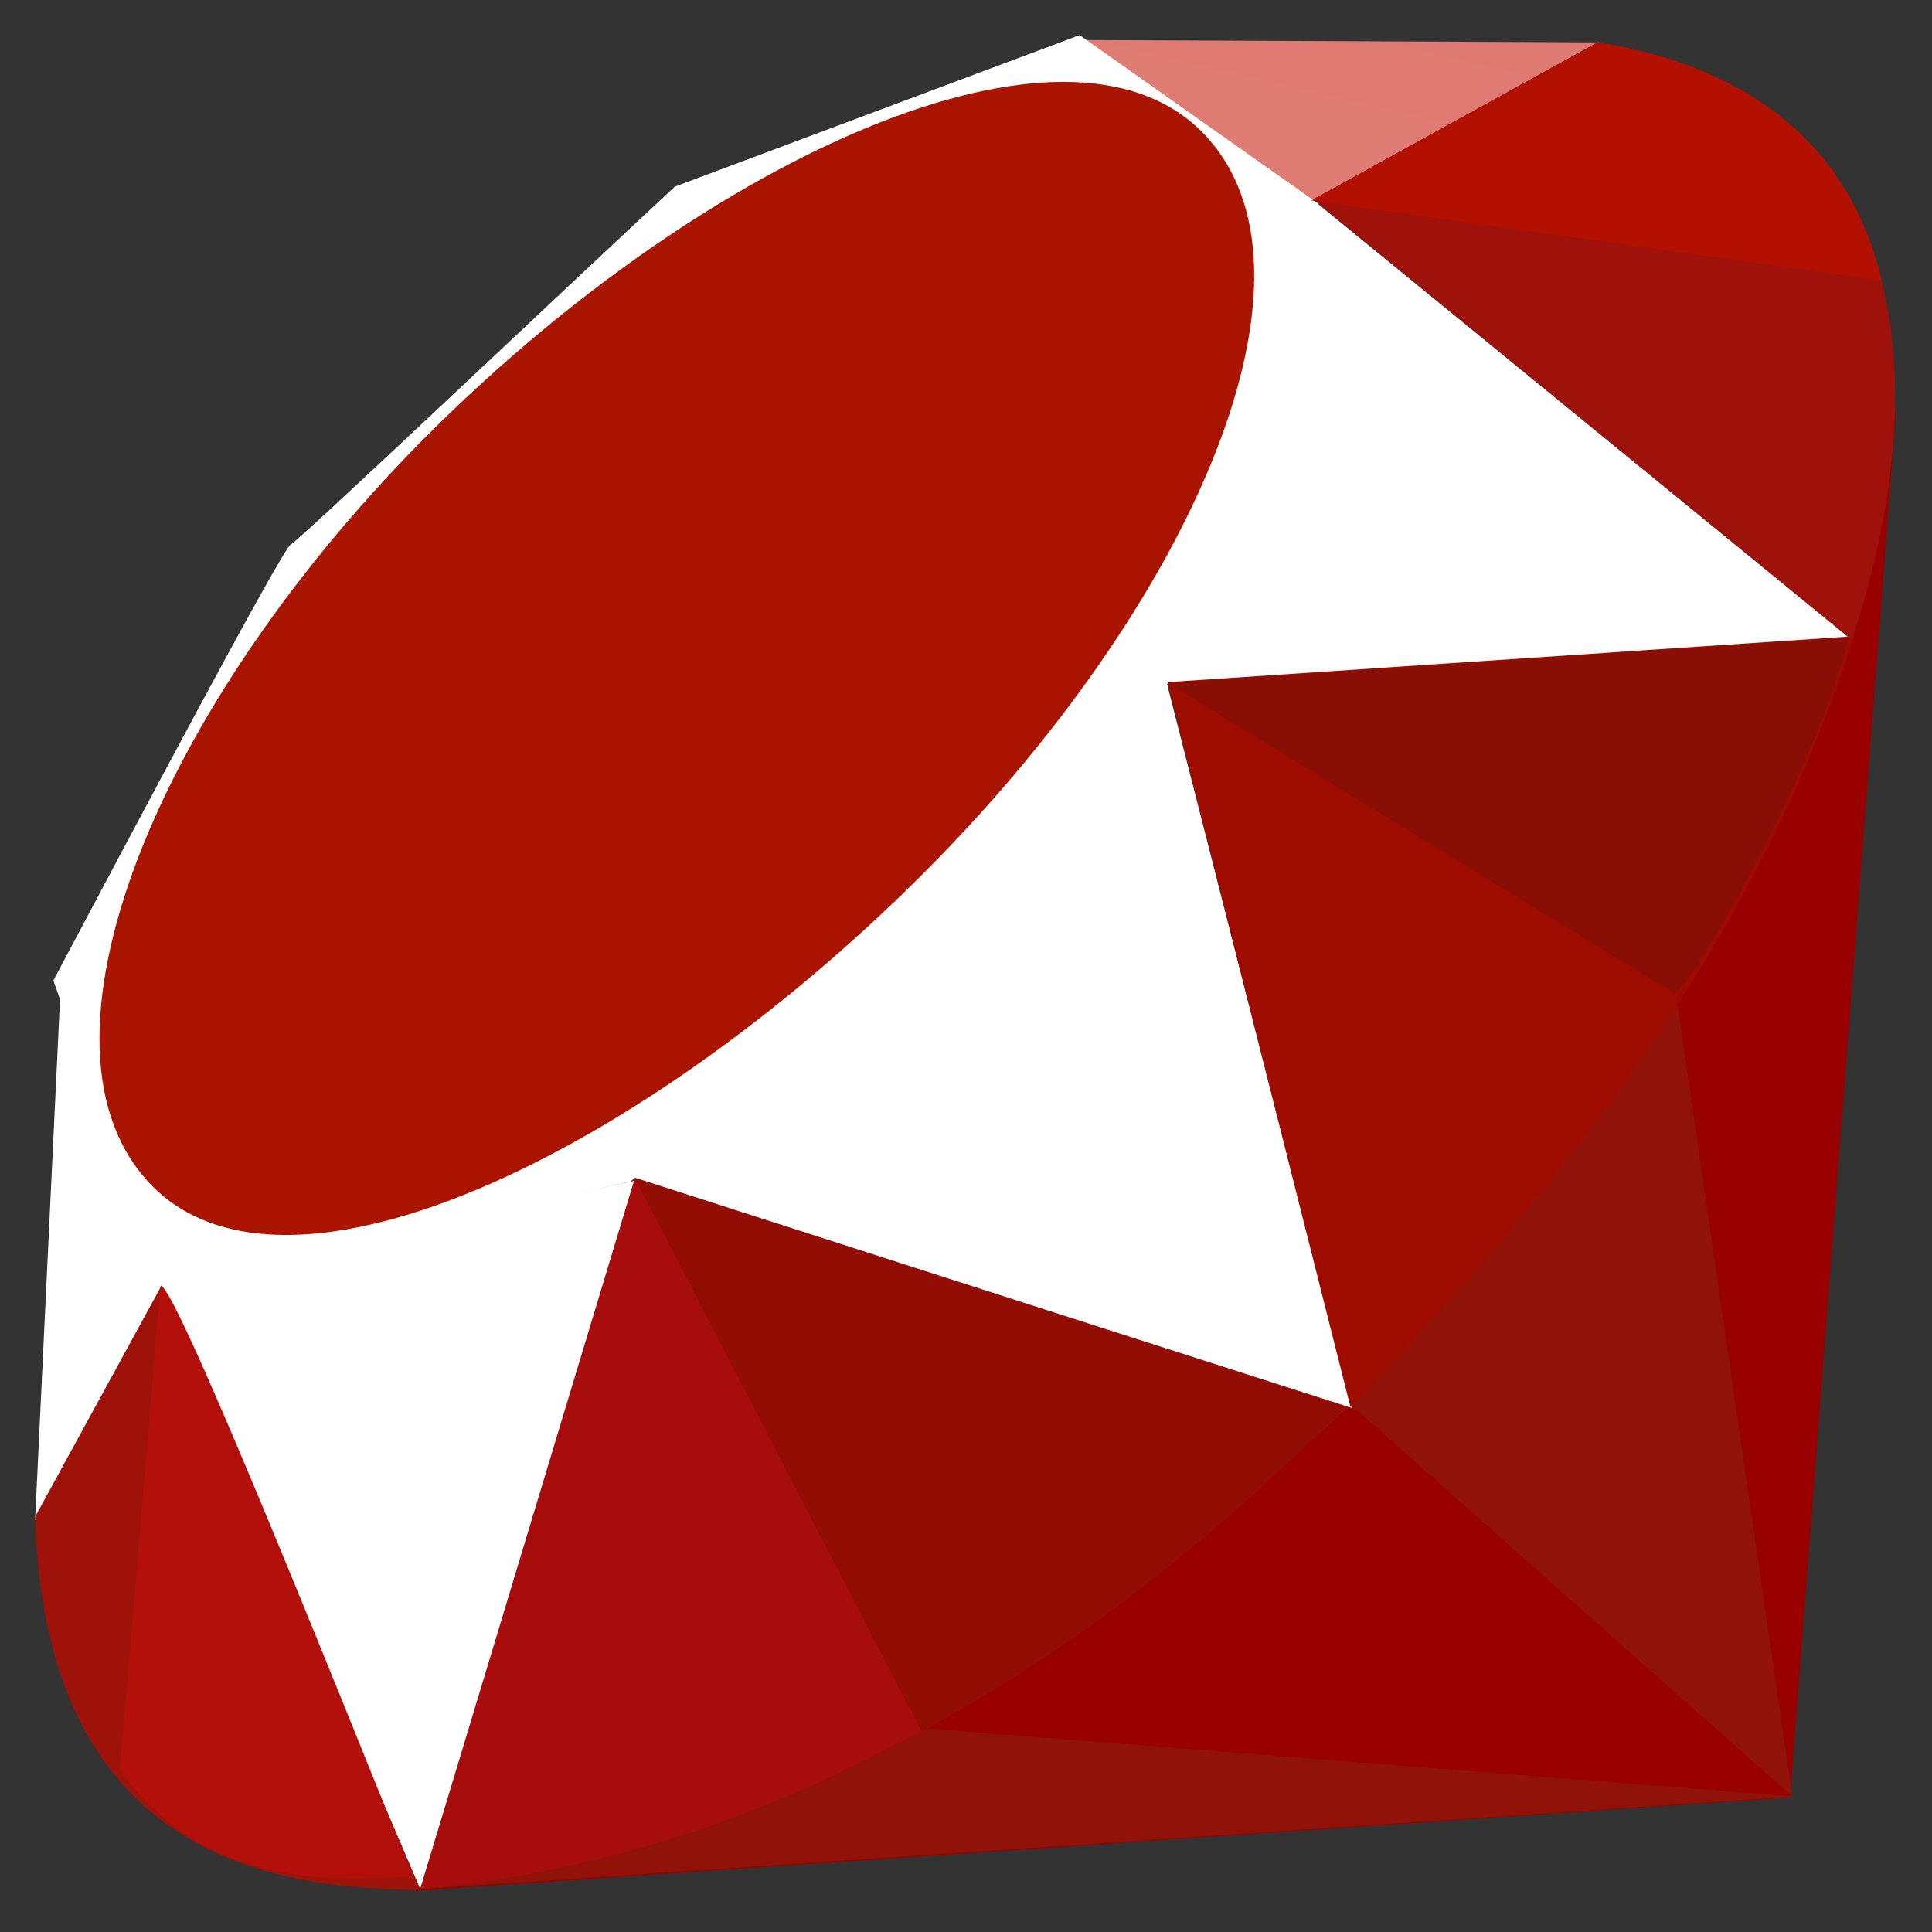
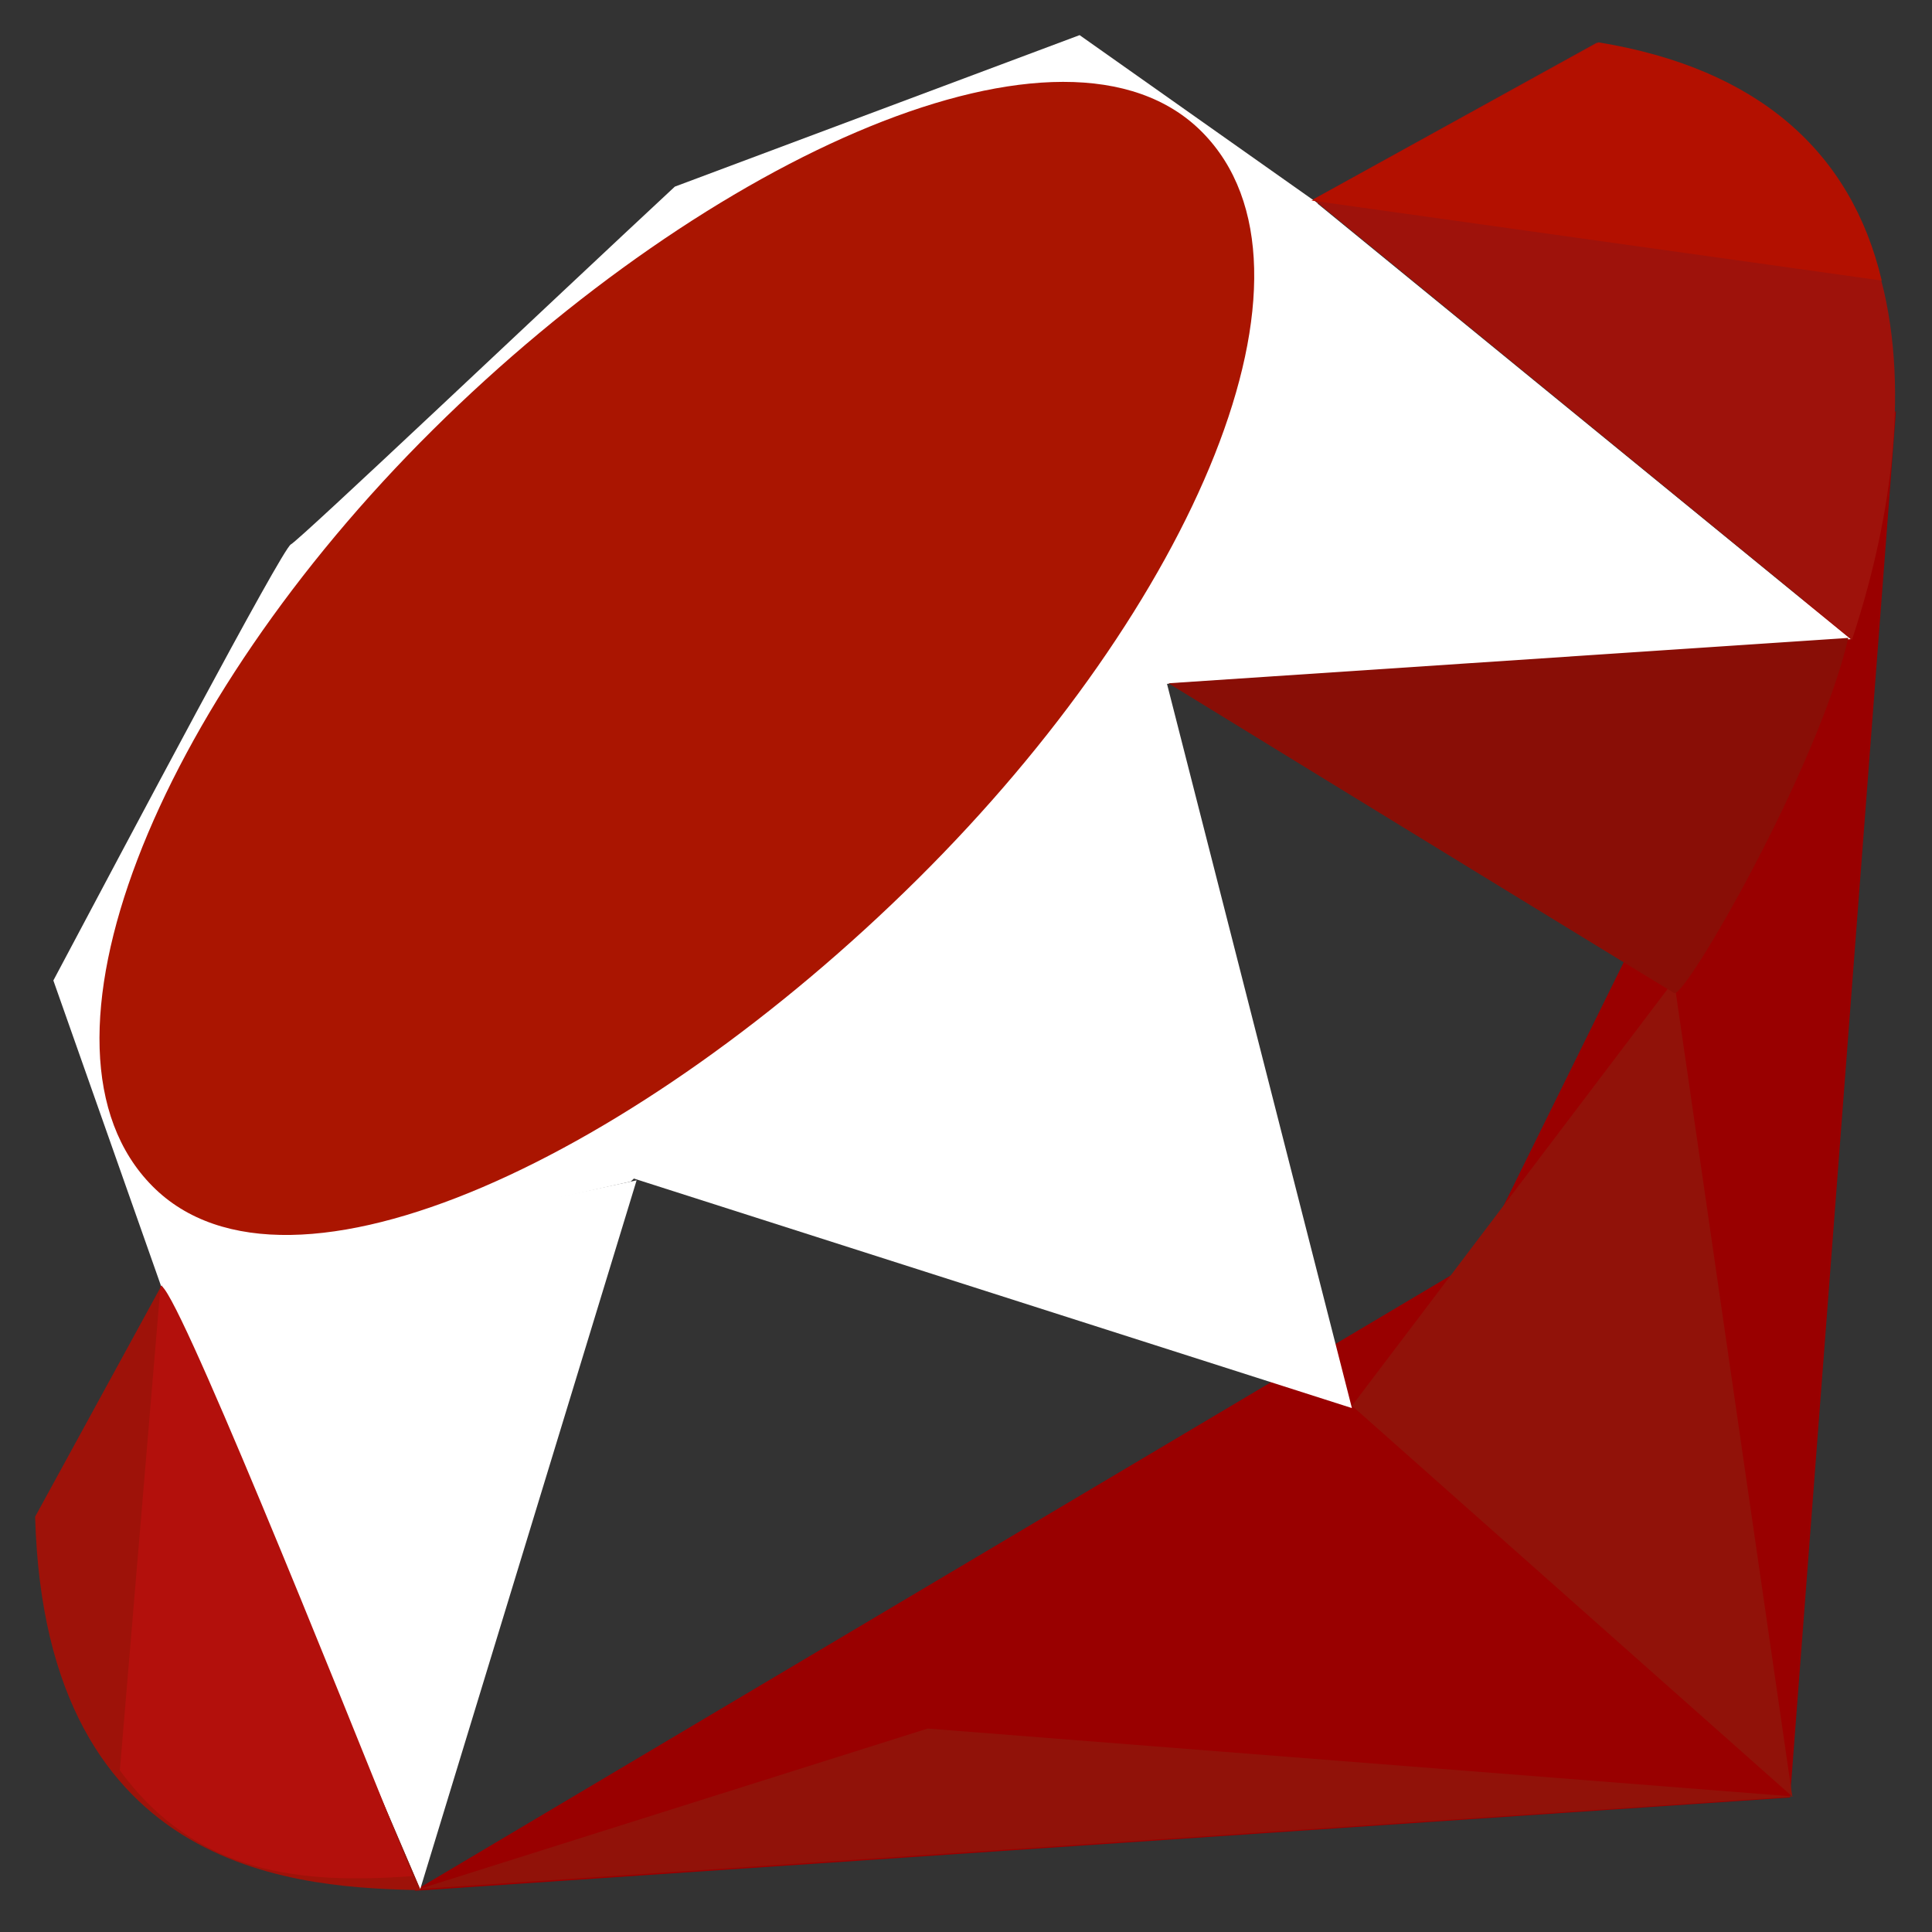
<svg xmlns="http://www.w3.org/2000/svg" width="55" height="55" viewBox="0 0 55 55" fill="none">
  <rect x="0" y="0" width="55" height="55" fill="#333333" stroke="none" />
  <path d="M42.042 35.869L11.797 53.828L50.959 51.171L53.975 11.682L42.042 35.868L42.042 35.869Z" fill="url(#paint0_linear_224_331)" />
  <path d="M51.023 51.144L47.657 27.912L38.488 40.019L51.023 51.144Z" fill="url(#paint1_linear_224_331)" />
  <path d="M51.069 51.144L26.409 49.208L11.928 53.778L51.069 51.144Z" fill="url(#paint2_linear_224_331)" />
  <path d="M11.962 53.783L18.123 33.601L4.566 36.5L11.962 53.783L11.962 53.783Z" fill="url(#paint3_linear_224_331)" />
  <path d="M38.486 40.085L32.817 17.882L16.596 33.088L38.486 40.085V40.085Z" fill="url(#paint4_linear_224_331)" />
  <path d="M52.689 18.195L37.355 5.671L33.085 19.476L52.689 18.195Z" fill="url(#paint5_linear_224_331)" />
-   <path d="M45.518 1.206L36.499 6.19L30.81 1.139L45.518 1.206Z" fill="url(#paint6_linear_224_331)" />
-   <path d="M1 43.269L4.778 36.379L1.722 28.171L1 43.269Z" fill="url(#paint7_linear_224_331)" />
  <path d="M1.519 27.912L4.593 36.633L17.954 33.636L33.208 19.459L37.513 5.786L30.734 1L19.211 5.313C15.58 8.69 8.535 15.371 8.281 15.497C8.029 15.626 3.628 23.944 1.519 27.912Z" fill="white" />
  <path d="M12.315 12.243C20.184 4.441 30.328 -0.168 34.221 3.759C38.112 7.687 33.986 17.233 26.117 25.032C18.248 32.831 8.229 37.695 4.339 33.767C0.446 29.842 4.446 20.043 12.315 12.243Z" fill="url(#paint8_linear_224_331)" />
-   <path d="M11.963 53.775L18.075 33.529L38.374 40.05C31.035 46.932 22.872 52.751 11.963 53.775Z" fill="url(#paint9_linear_224_331)" />
-   <path d="M33.234 19.419L38.446 40.061C44.577 33.614 50.079 26.684 52.774 18.112L33.235 19.419H33.234Z" fill="url(#paint10_linear_224_331)" />
  <path d="M52.721 18.216C54.806 11.922 55.288 2.893 45.453 1.217L37.384 5.674L52.721 18.216Z" fill="url(#paint11_linear_224_331)" />
  <path d="M1 43.178C1.289 53.566 8.783 53.721 11.976 53.812L4.602 36.59L1 43.178Z" fill="#9E1209" />
  <path d="M33.264 19.452C37.975 22.347 47.47 28.163 47.662 28.27C47.962 28.438 51.756 21.871 52.617 18.16L33.264 19.452Z" fill="url(#paint12_radial_224_331)" />
-   <path d="M18.066 33.529L26.237 49.293C31.069 46.673 34.852 43.48 38.317 40.061L18.066 33.529Z" fill="url(#paint13_radial_224_331)" />
  <path d="M4.57 36.612L3.412 50.398C5.597 53.382 8.602 53.641 11.754 53.408C9.473 47.732 4.917 36.382 4.57 36.612Z" fill="url(#paint14_linear_224_331)" />
  <path d="M37.336 5.709L53.569 7.987C52.702 4.316 50.042 1.947 45.507 1.206L37.336 5.709Z" fill="url(#paint15_linear_224_331)" />
  <defs>
    <linearGradient id="paint0_linear_224_331" x1="3586.4" y1="4706.77" x2="2470.12" y2="2732.96" gradientUnits="userSpaceOnUse">
      <stop stop-color="#FB7655" />
      <stop offset="0.41" stop-color="#E42B1E" />
      <stop offset="0.99" stop-color="#990000" />
      <stop offset="1" stop-color="#990000" />
    </linearGradient>
    <linearGradient id="paint1_linear_224_331" x1="1500.66" y1="1442.53" x2="-68.547" y2="1135.99" gradientUnits="userSpaceOnUse">
      <stop stop-color="#871101" />
      <stop offset="0.99" stop-color="#911209" />
      <stop offset="1" stop-color="#911209" />
    </linearGradient>
    <linearGradient id="paint2_linear_224_331" x1="2977.8" y1="1051.45" x2="2957.58" y2="56.141" gradientUnits="userSpaceOnUse">
      <stop stop-color="#871101" />
      <stop offset="0.99" stop-color="#911209" />
      <stop offset="1" stop-color="#911209" />
    </linearGradient>
    <linearGradient id="paint3_linear_224_331" x1="682.547" y1="179.595" x2="1149.12" y2="1547.7" gradientUnits="userSpaceOnUse">
      <stop stop-color="white" />
      <stop offset="0.23" stop-color="#E57252" />
      <stop offset="0.46" stop-color="#DE3B20" />
      <stop offset="0.99" stop-color="#A60003" />
      <stop offset="1" stop-color="#A60003" />
    </linearGradient>
    <linearGradient id="paint4_linear_224_331" x1="1027.35" y1="380.858" x2="1111.97" y2="1861.64" gradientUnits="userSpaceOnUse">
      <stop stop-color="white" />
      <stop offset="0.23" stop-color="#E4714E" />
      <stop offset="0.56" stop-color="#BE1A0D" />
      <stop offset="0.99" stop-color="#A80D00" />
      <stop offset="1" stop-color="#A80D00" />
    </linearGradient>
    <linearGradient id="paint5_linear_224_331" x1="757.746" y1="220.939" x2="881.49" y2="1296.39" gradientUnits="userSpaceOnUse">
      <stop stop-color="white" />
      <stop offset="0.18" stop-color="#E46342" />
      <stop offset="0.4" stop-color="#C82410" />
      <stop offset="0.99" stop-color="#A80D00" />
      <stop offset="1" stop-color="#A80D00" />
    </linearGradient>
    <linearGradient id="paint6_linear_224_331" x1="230.977" y1="295.833" x2="405.447" y2="-443.962" gradientUnits="userSpaceOnUse">
      <stop stop-color="white" />
      <stop offset="0.54" stop-color="#C81F11" />
      <stop offset="0.99" stop-color="#BF0905" />
      <stop offset="1" stop-color="#BF0905" />
    </linearGradient>
    <linearGradient id="paint7_linear_224_331" x1="105.362" y1="347.283" x2="561.624" y2="633.279" gradientUnits="userSpaceOnUse">
      <stop stop-color="white" />
      <stop offset="0.31" stop-color="#DE4024" />
      <stop offset="0.99" stop-color="#BF190B" />
      <stop offset="1" stop-color="#BF190B" />
    </linearGradient>
    <linearGradient id="paint8_linear_224_331" x1="-676.556" y1="4016.39" x2="3423.56" y2="-211.699" gradientUnits="userSpaceOnUse">
      <stop stop-color="#BD0012" />
      <stop offset="0.07" stop-color="white" />
      <stop offset="0.17" stop-color="white" />
      <stop offset="0.27" stop-color="#C82F1C" />
      <stop offset="0.33" stop-color="#820C01" />
      <stop offset="0.46" stop-color="#A31601" />
      <stop offset="0.72" stop-color="#B31301" />
      <stop offset="0.99" stop-color="#E82609" />
      <stop offset="1" stop-color="#E82609" />
    </linearGradient>
    <linearGradient id="paint9_linear_224_331" x1="1564.73" y1="1353.66" x2="404.43" y2="866.312" gradientUnits="userSpaceOnUse">
      <stop stop-color="#8C0C01" />
      <stop offset="0.54" stop-color="#990C00" />
      <stop offset="0.99" stop-color="#A80D0E" />
      <stop offset="1" stop-color="#A80D0E" />
    </linearGradient>
    <linearGradient id="paint10_linear_224_331" x1="1583.09" y1="1395.49" x2="387.899" y2="546.541" gradientUnits="userSpaceOnUse">
      <stop stop-color="#7E110B" />
      <stop offset="0.99" stop-color="#9E0C00" />
      <stop offset="1" stop-color="#9E0C00" />
    </linearGradient>
    <linearGradient id="paint11_linear_224_331" x1="1575.99" y1="1261.27" x2="1013.93" y2="690.702" gradientUnits="userSpaceOnUse">
      <stop stop-color="#79130D" />
      <stop offset="0.99" stop-color="#9E120B" />
      <stop offset="1" stop-color="#9E120B" />
    </linearGradient>
    <radialGradient id="paint12_radial_224_331" cx="0" cy="0" r="1" gradientUnits="userSpaceOnUse" gradientTransform="translate(652.582 424.79) scale(1346.45 703.568)">
      <stop stop-color="#A80D00" />
      <stop offset="0.99" stop-color="#7E0E08" />
      <stop offset="1" stop-color="#7E0E08" />
    </radialGradient>
    <radialGradient id="paint13_radial_224_331" cx="0" cy="0" r="1" gradientUnits="userSpaceOnUse" gradientTransform="translate(292.447 677.666) scale(1789.9 1393.36)">
      <stop stop-color="#A30C00" />
      <stop offset="0.99" stop-color="#800E08" />
      <stop offset="1" stop-color="#800E08" />
    </radialGradient>
    <linearGradient id="paint14_linear_224_331" x1="475.319" y1="1752.07" x2="-532.408" y2="915.578" gradientUnits="userSpaceOnUse">
      <stop stop-color="#8B2114" />
      <stop offset="0.43" stop-color="#9E100A" />
      <stop offset="0.99" stop-color="#B3100C" />
      <stop offset="1" stop-color="#B3100C" />
    </linearGradient>
    <linearGradient id="paint15_linear_224_331" x1="538.435" y1="242.584" x2="824.456" y2="966.162" gradientUnits="userSpaceOnUse">
      <stop stop-color="#B31000" />
      <stop offset="0.44" stop-color="#910F08" />
      <stop offset="0.99" stop-color="#791C12" />
      <stop offset="1" stop-color="#791C12" />
    </linearGradient>
  </defs>
</svg>